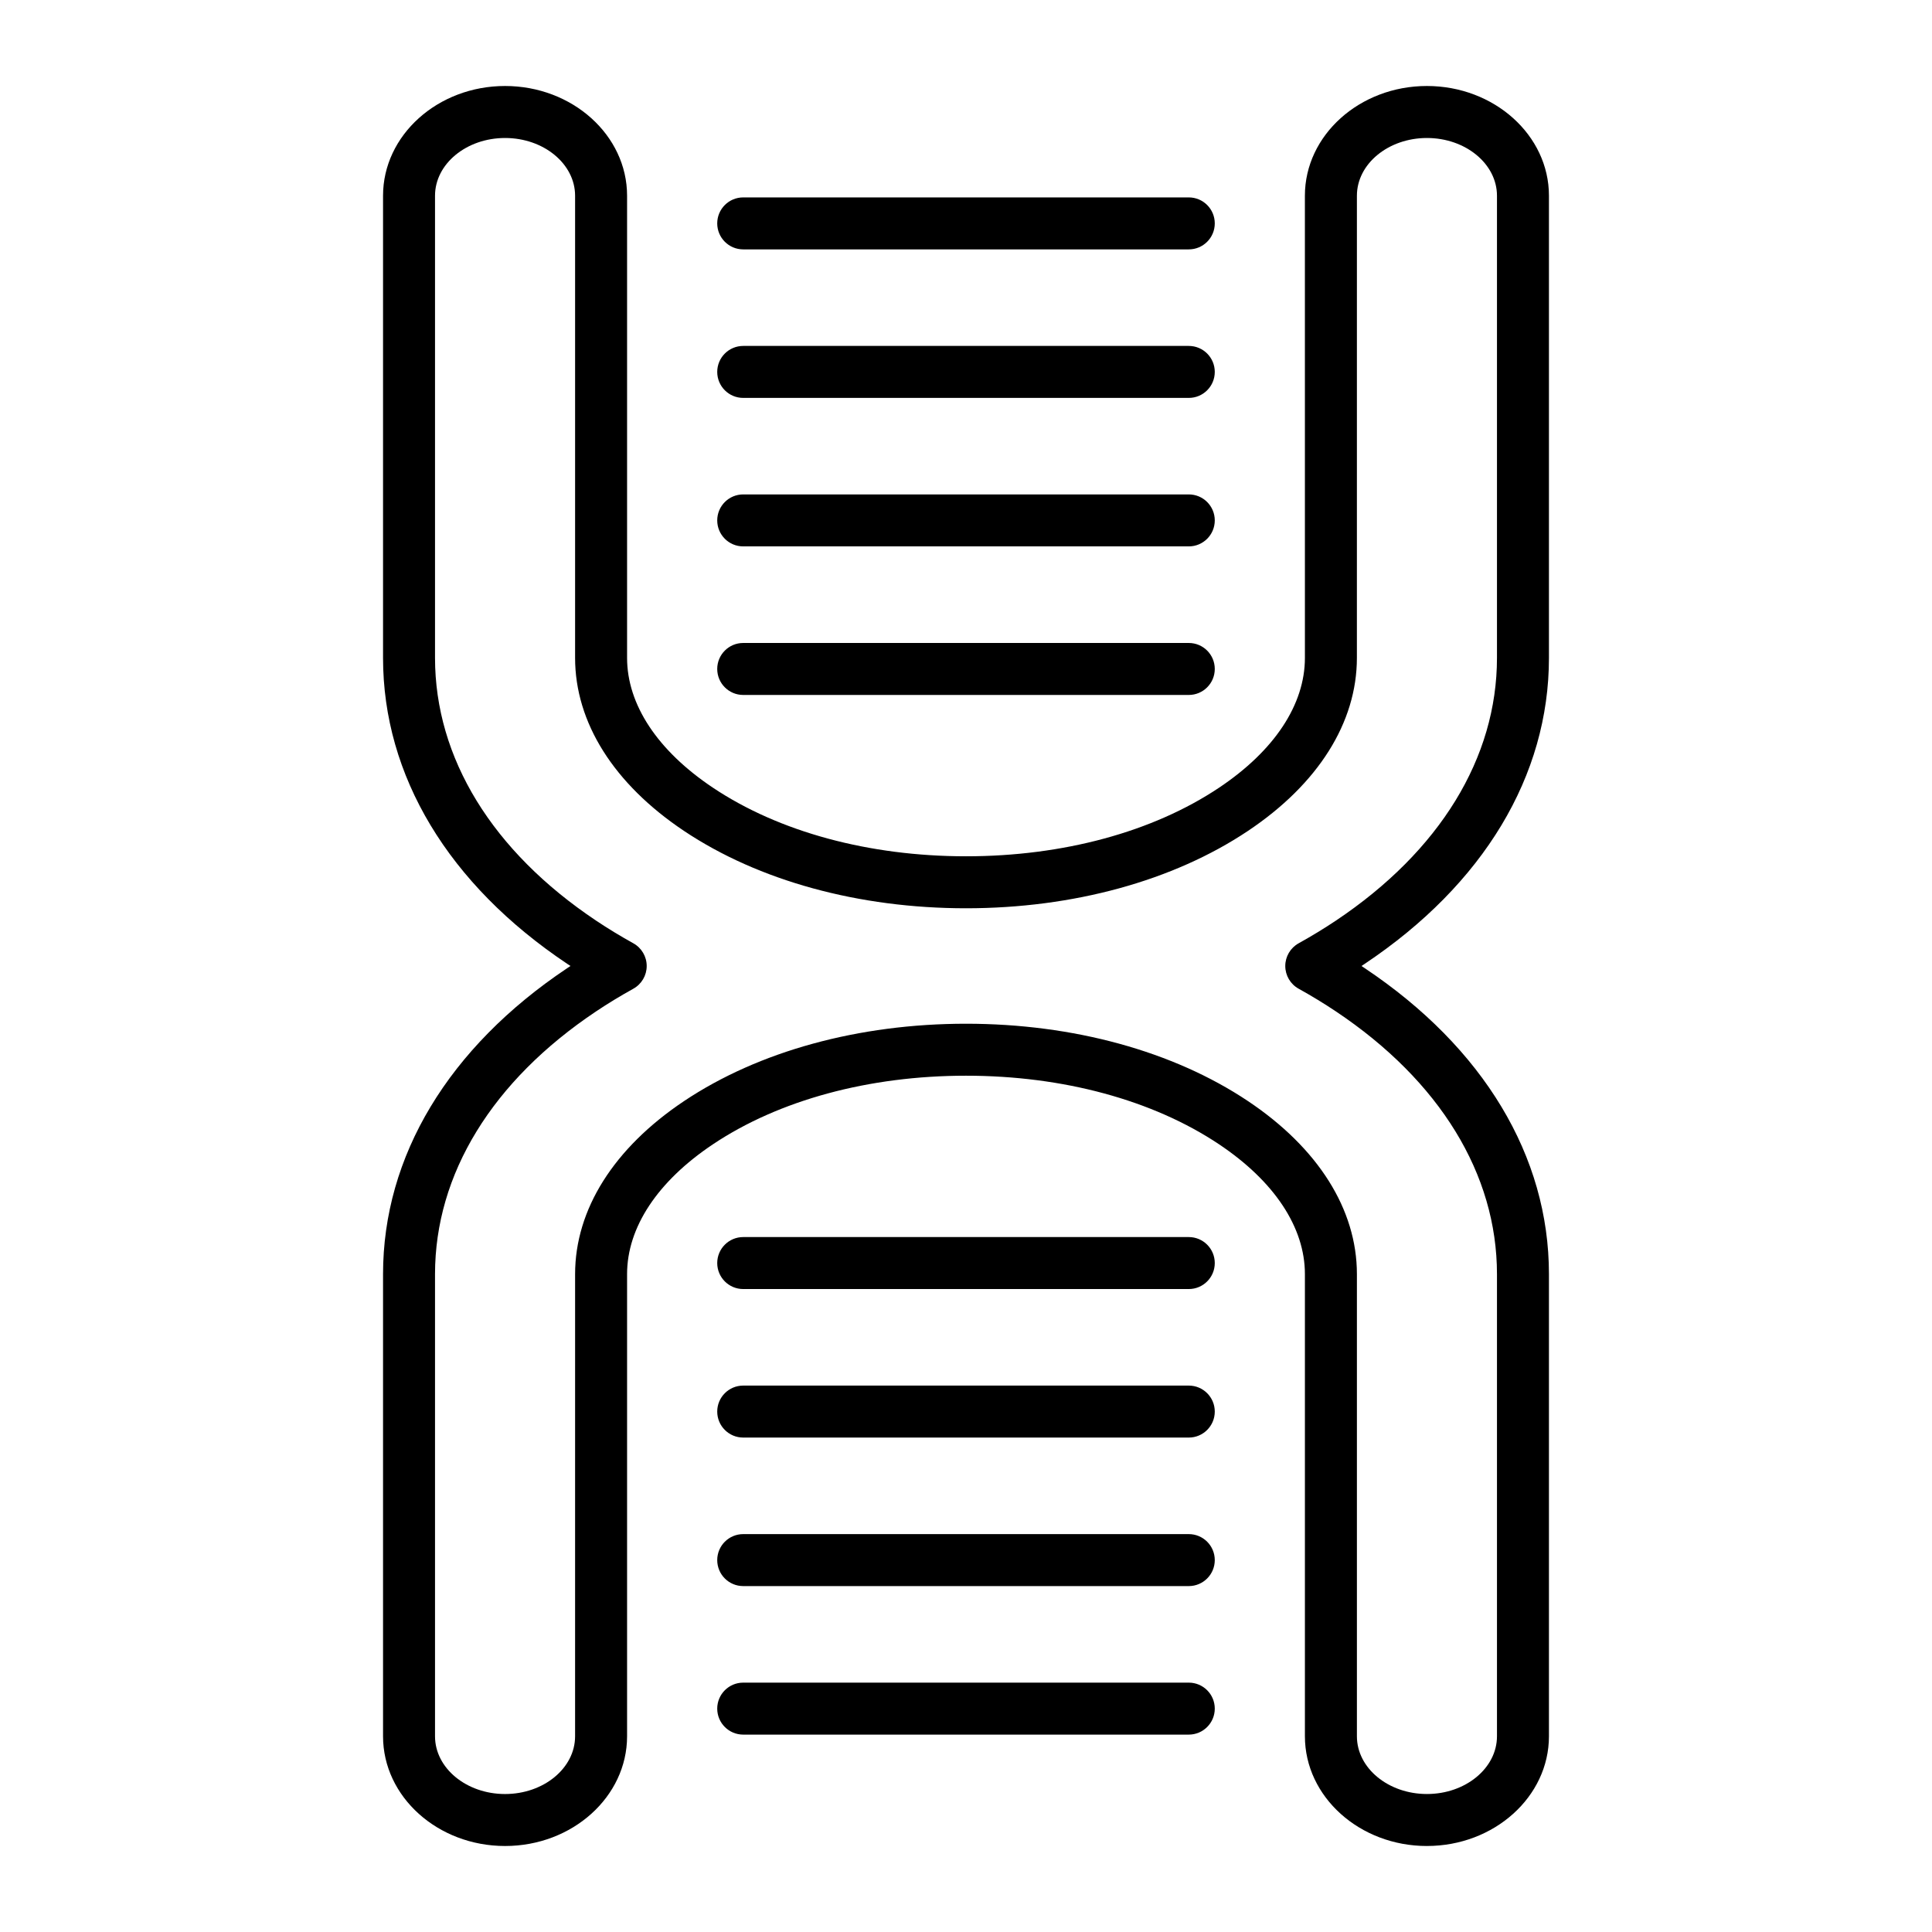
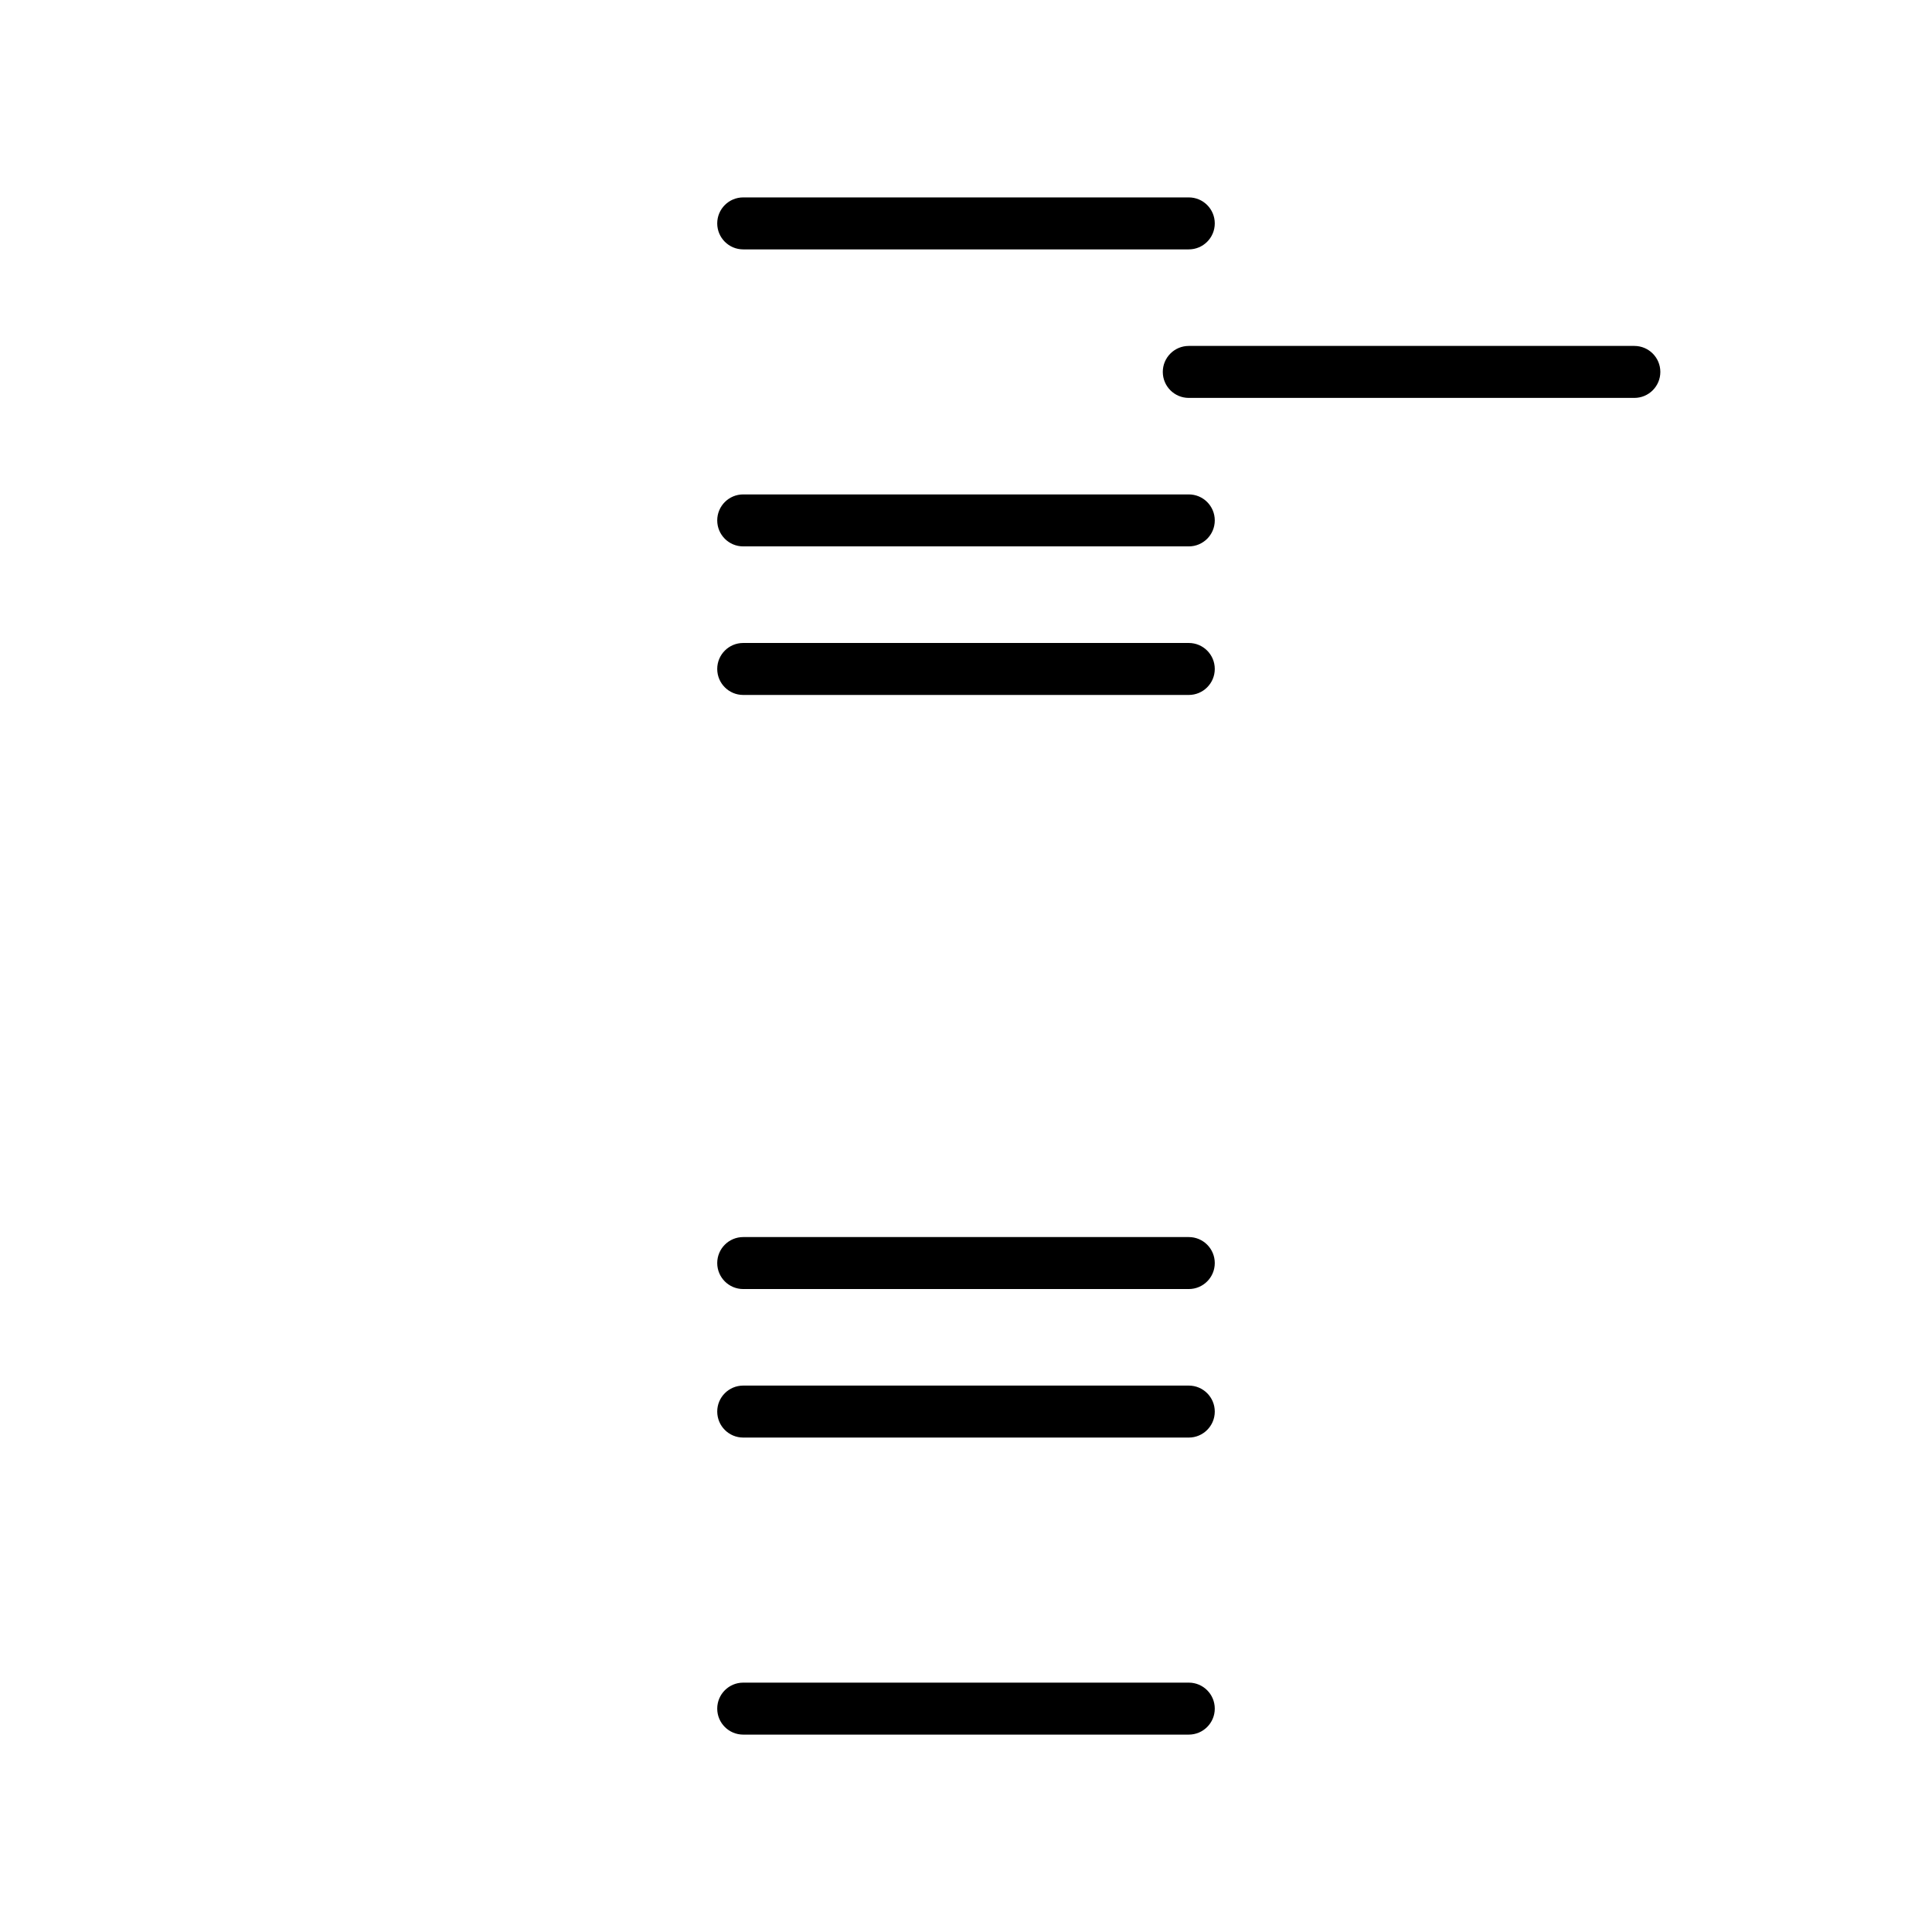
<svg xmlns="http://www.w3.org/2000/svg" fill="#000000" width="800px" height="800px" version="1.1" viewBox="144 144 512 512">
  <g>
-     <path d="m522.15 633.21c-17.832 0-32.336-13.043-32.336-29.078v-122.48c0-12.375-8.082-24.594-22.754-34.402-17.535-11.719-41.352-18.176-67.062-18.176-25.715 0-49.531 6.453-67.062 18.176-14.672 9.809-22.754 22.023-22.754 34.402v122.48c0 16.031-14.508 29.078-32.336 29.078-17.832-0.004-32.336-13.047-32.336-29.078v-122.48c0-31.242 17.332-60.035 48.801-81.074 0.289-0.195 0.582-0.387 0.875-0.582-0.293-0.191-0.586-0.387-0.875-0.578-31.473-21.035-48.801-49.828-48.801-81.07v-122.48c0-16.035 14.504-29.078 32.336-29.078 17.832 0 32.336 13.043 32.336 29.078v122.48c0 12.375 8.078 24.594 22.754 34.402 17.535 11.719 41.352 18.176 67.062 18.176 25.715 0 49.531-6.453 67.062-18.176 14.672-9.805 22.754-22.023 22.754-34.402l-0.004-122.48c0-16.031 14.504-29.078 32.336-29.078 17.832 0 32.34 13.043 32.34 29.078v122.48c0 31.242-17.332 60.035-48.805 81.07-0.289 0.195-0.582 0.387-0.875 0.582 0.293 0.191 0.586 0.387 0.875 0.582 31.473 21.035 48.805 49.824 48.805 81.07v122.48c0 16.031-14.508 29.074-32.336 29.074zm-122.15-217.91c28.406 0 54.945 7.277 74.719 20.496 18.621 12.445 28.875 28.73 28.875 45.855v122.48c0 8.438 8.324 15.301 18.559 15.301 10.23 0.004 18.559-6.863 18.559-15.297v-122.48c0-26.496-15.156-51.223-42.684-69.621-3.133-2.094-6.453-4.113-9.867-6.008-2.191-1.211-3.551-3.519-3.551-6.023s1.359-4.812 3.547-6.023c3.43-1.902 6.754-3.926 9.871-6.008 27.527-18.402 42.684-43.125 42.684-69.621v-122.48c0-8.438-8.328-15.301-18.559-15.301-10.234 0-18.559 6.863-18.559 15.301l-0.004 122.48c0 17.125-10.254 33.41-28.875 45.855-19.773 13.219-46.309 20.496-74.719 20.496s-54.945-7.281-74.719-20.496c-18.617-12.445-28.871-28.73-28.871-45.855v-122.48c0-8.438-8.324-15.301-18.559-15.301s-18.562 6.863-18.562 15.301v122.48c0 26.496 15.156 51.223 42.68 69.621 3.125 2.09 6.445 4.109 9.871 6.008 2.191 1.215 3.547 3.519 3.547 6.023s-1.359 4.812-3.551 6.023c-3.426 1.898-6.746 3.918-9.871 6.008-27.516 18.398-42.676 43.125-42.676 69.621v122.48c0 8.438 8.324 15.301 18.559 15.301s18.559-6.863 18.559-15.301l0.004-122.48c0-17.125 10.254-33.41 28.871-45.855 19.777-13.219 46.312-20.5 74.723-20.5z" />
    <path d="m459.04 210.09h-118.08c-3.805 0-6.887-3.082-6.887-6.887 0-3.805 3.082-6.887 6.887-6.887h118.08c3.805 0 6.887 3.082 6.887 6.887 0 3.805-3.082 6.887-6.887 6.887z" />
-     <path d="m459.04 249.45h-118.08c-3.805 0-6.887-3.082-6.887-6.887 0-3.805 3.082-6.887 6.887-6.887h118.08c3.805 0 6.887 3.082 6.887 6.887 0 3.805-3.082 6.887-6.887 6.887z" />
+     <path d="m459.04 249.45c-3.805 0-6.887-3.082-6.887-6.887 0-3.805 3.082-6.887 6.887-6.887h118.08c3.805 0 6.887 3.082 6.887 6.887 0 3.805-3.082 6.887-6.887 6.887z" />
    <path d="m459.04 288.8h-118.08c-3.805 0-6.887-3.082-6.887-6.887 0-3.805 3.082-6.887 6.887-6.887h118.08c3.805 0 6.887 3.082 6.887 6.887 0 3.805-3.082 6.887-6.887 6.887z" />
    <path d="m459.04 328.17h-118.08c-3.805 0-6.887-3.082-6.887-6.887s3.082-6.887 6.887-6.887h118.08c3.805 0 6.887 3.082 6.887 6.887 0 3.801-3.082 6.887-6.887 6.887z" />
    <path d="m459.04 485.61h-118.08c-3.805 0-6.887-3.082-6.887-6.887s3.082-6.887 6.887-6.887h118.08c3.805 0 6.887 3.082 6.887 6.887s-3.082 6.887-6.887 6.887z" />
    <path d="m459.04 524.97h-118.08c-3.805 0-6.887-3.082-6.887-6.887 0-3.805 3.082-6.887 6.887-6.887h118.08c3.805 0 6.887 3.082 6.887 6.887 0 3.801-3.082 6.887-6.887 6.887z" />
-     <path d="m459.04 564.33h-118.08c-3.805 0-6.887-3.082-6.887-6.887 0-3.805 3.082-6.887 6.887-6.887h118.08c3.805 0 6.887 3.082 6.887 6.887 0 3.801-3.082 6.887-6.887 6.887z" />
    <path d="m459.04 603.69h-118.08c-3.805 0-6.887-3.082-6.887-6.887 0-3.805 3.082-6.887 6.887-6.887h118.08c3.805 0 6.887 3.082 6.887 6.887 0 3.801-3.082 6.887-6.887 6.887z" />
  </g>
</svg>